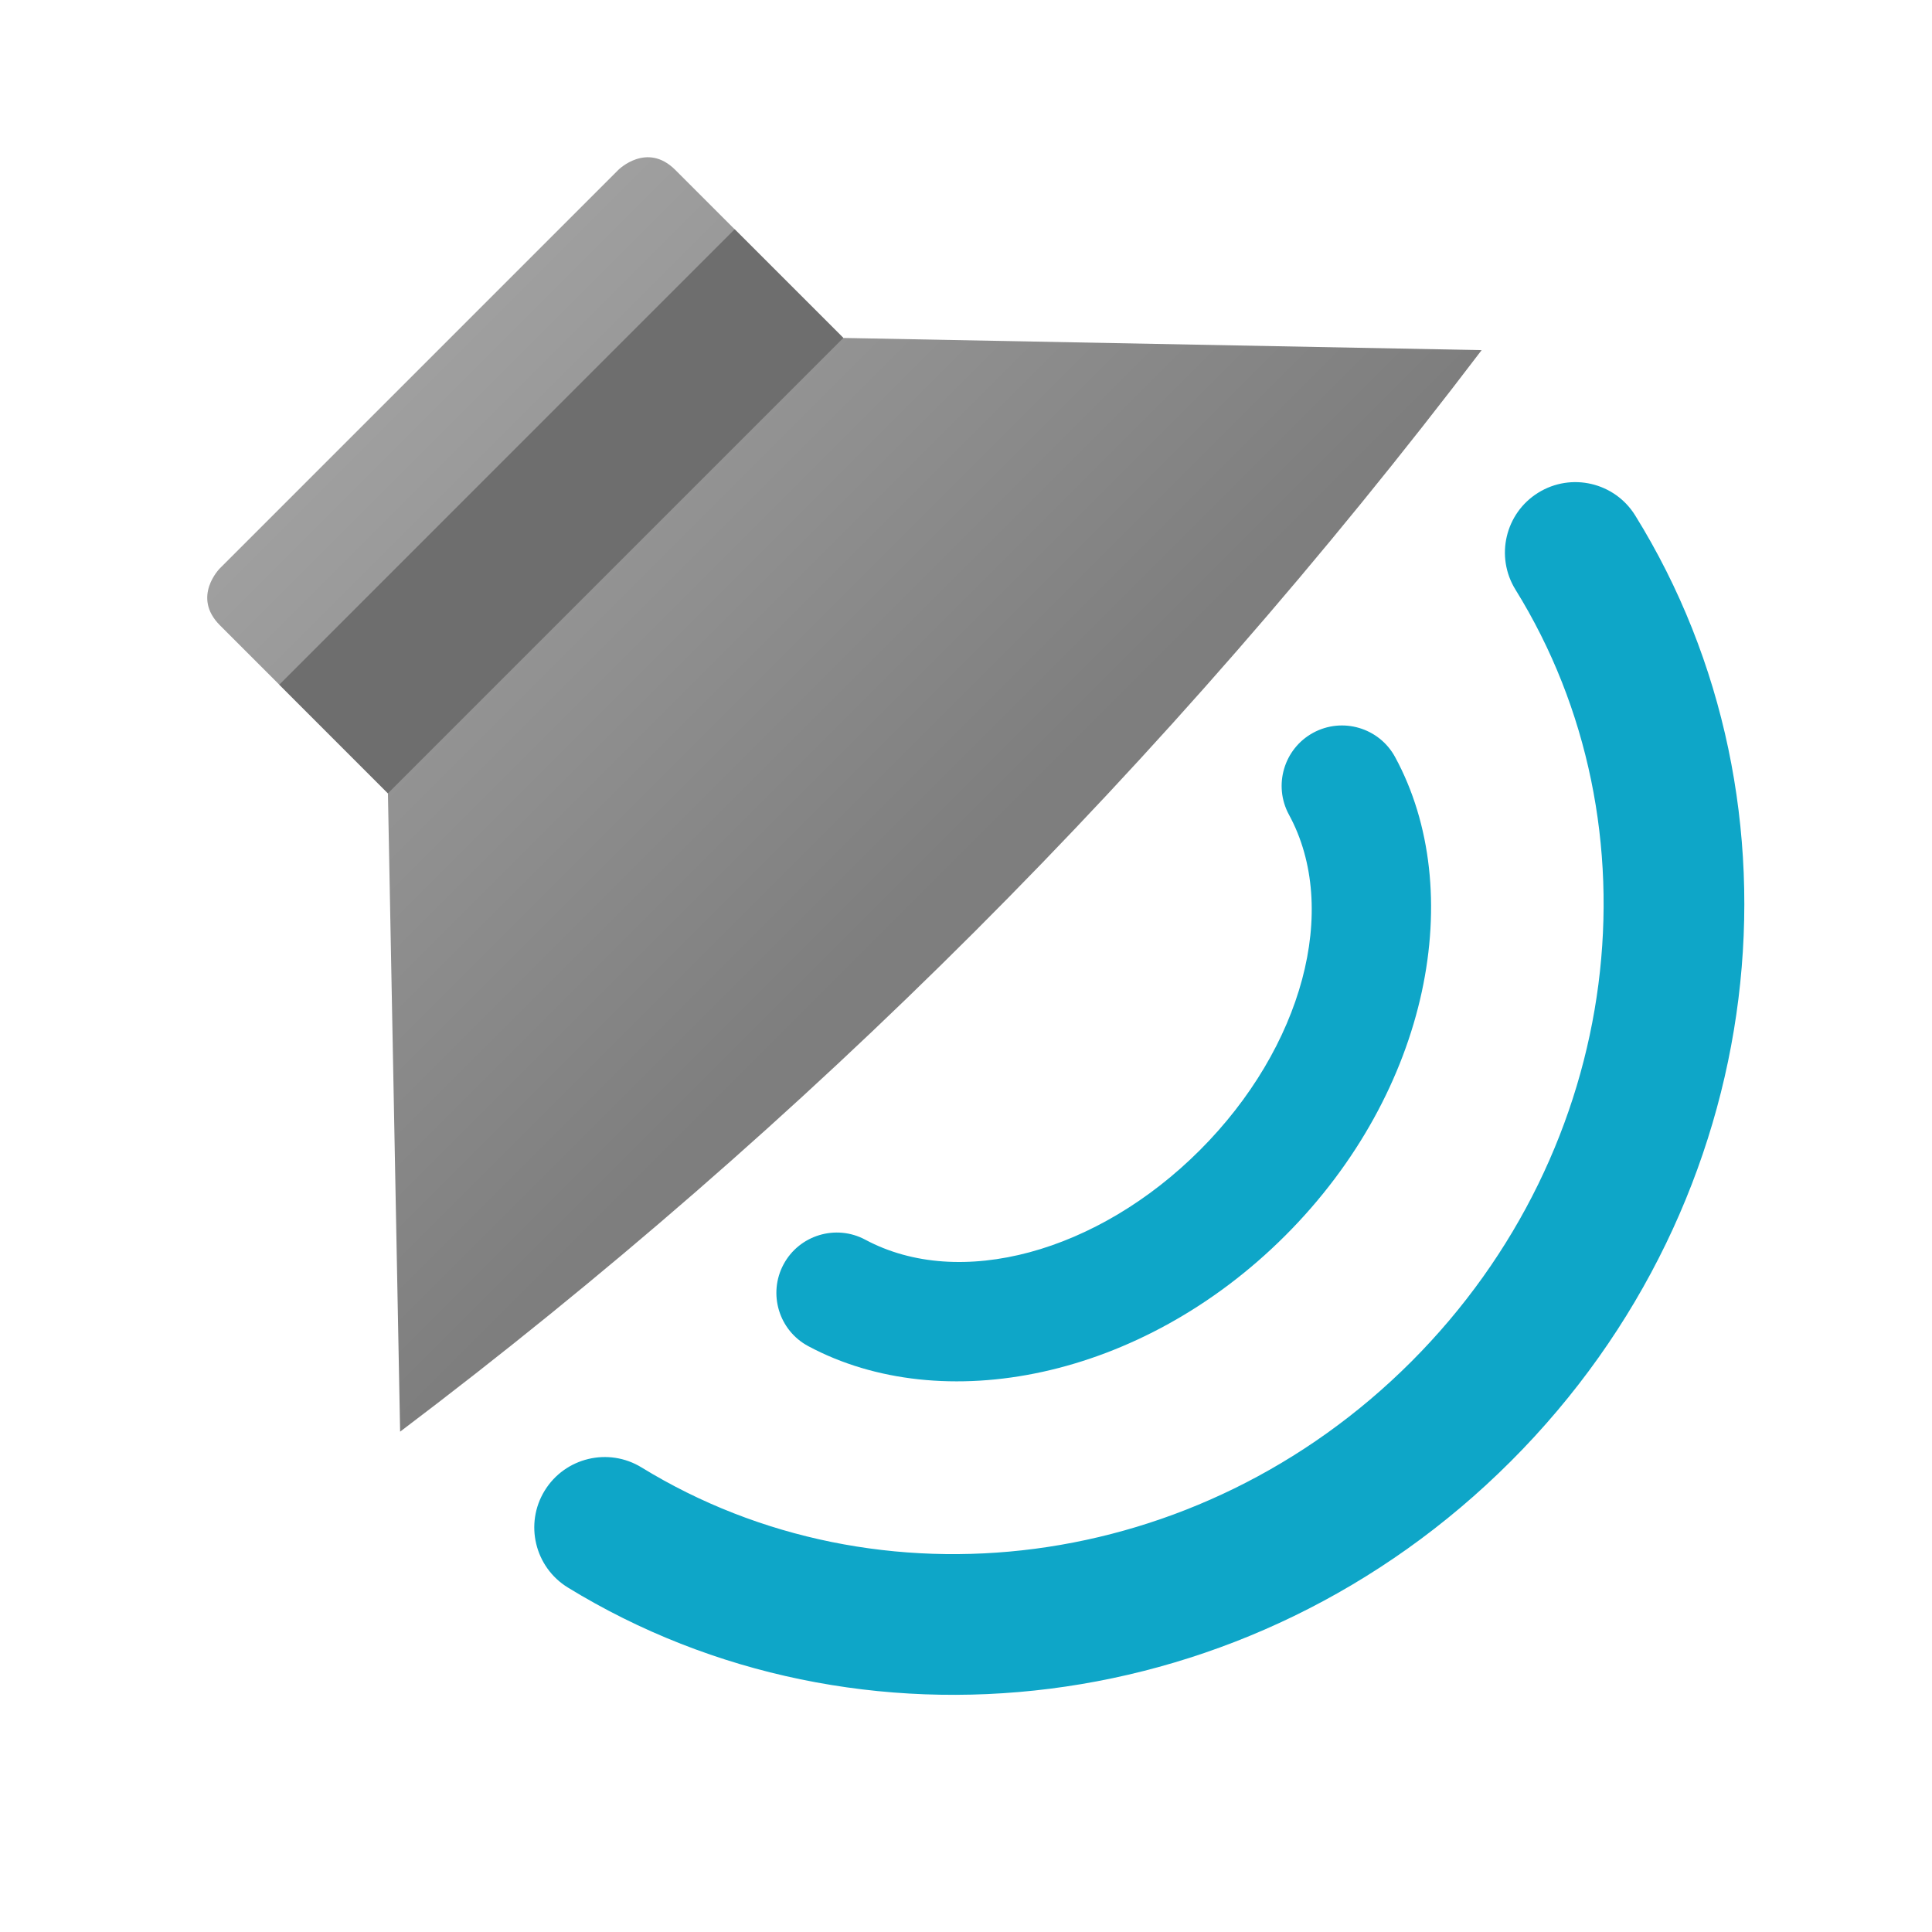
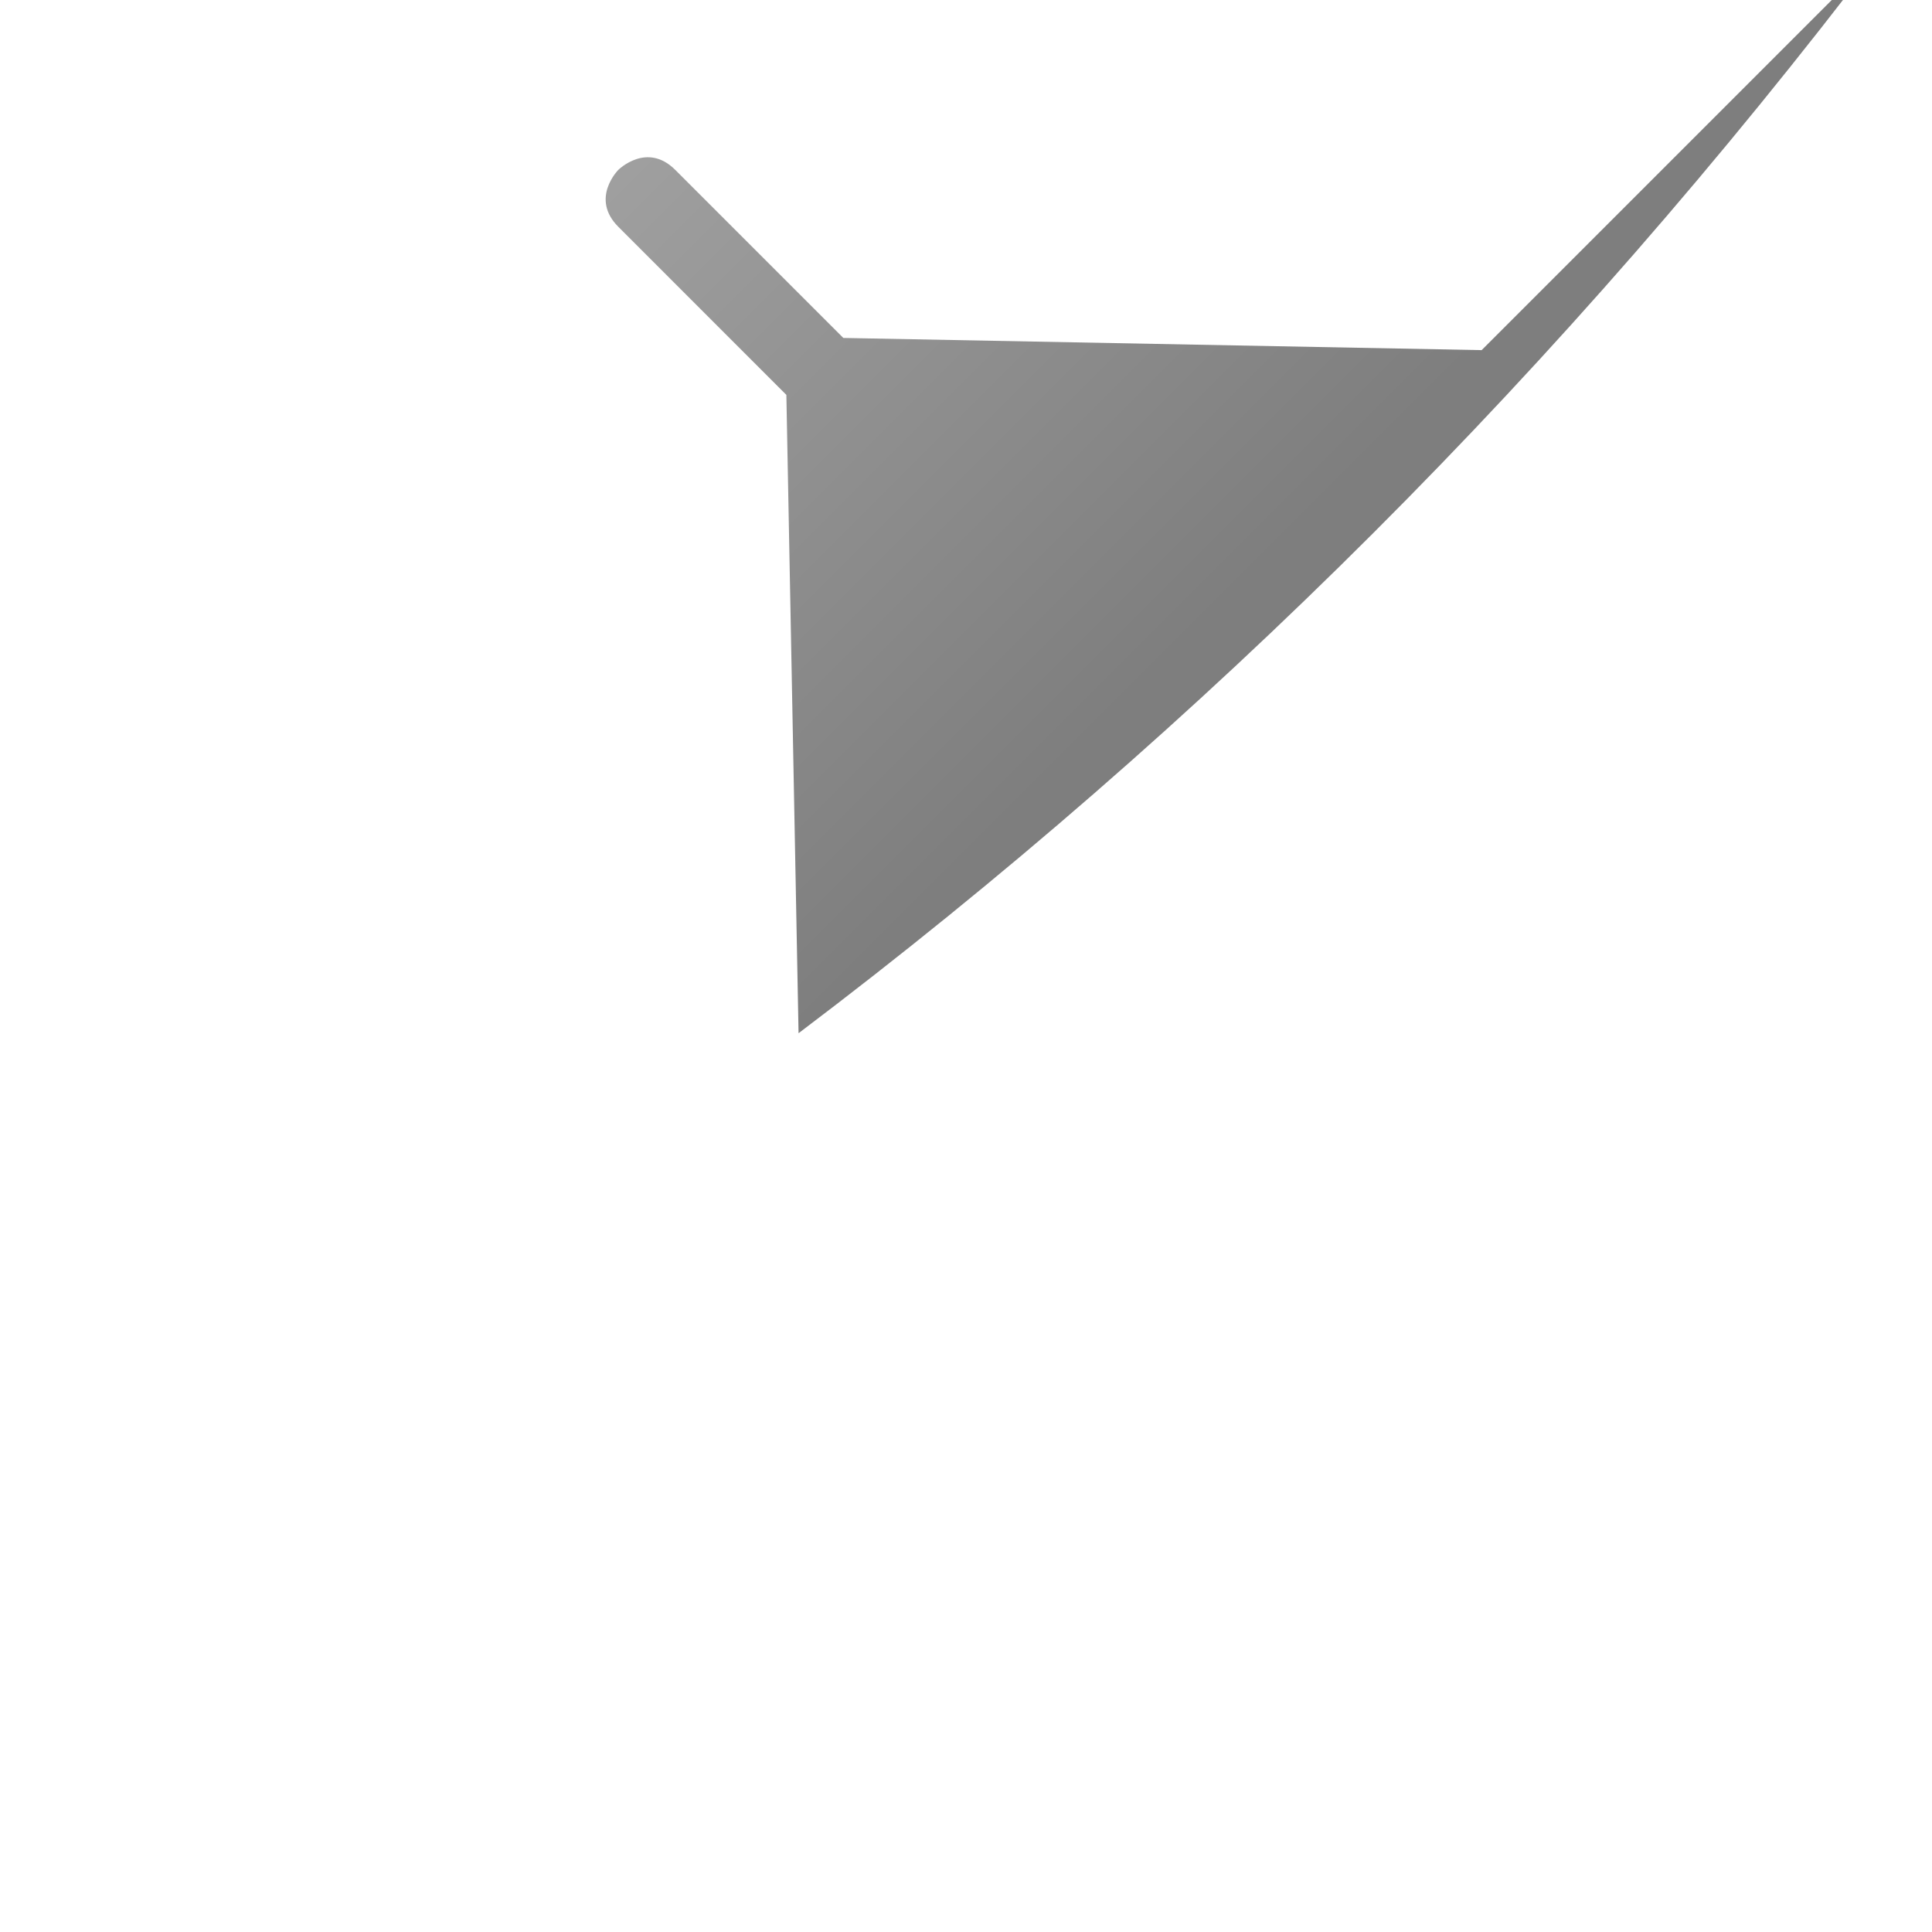
<svg xmlns="http://www.w3.org/2000/svg" style="clip-rule:evenodd;fill-rule:evenodd;stroke-linejoin:round;stroke-miterlimit:2" viewBox="0 0 48 48">
-   <path d="m14.109 39.442c7.185 4.407 16.948 3.342 23.426-3.136 6.502-6.501 7.55-16.309 3.091-23.5-0.509-0.821-1.588-1.074-2.409-0.565s-1.074 1.588-0.565 2.409c3.641 5.873 2.717 13.873-2.591 19.182-5.29 5.29-13.255 6.225-19.122 2.626-0.823-0.505-1.902-0.246-2.407 0.577s-0.246 1.902 0.577 2.407zm5.971-5.998c3.317 1.778 8.265 0.84 11.853-2.747 3.6-3.6 4.531-8.572 2.727-11.89-0.396-0.727-1.308-0.996-2.035-0.601-0.727 0.396-0.996 1.308-0.601 2.035 1.276 2.345 0.332 5.789-2.213 8.334-2.537 2.538-5.967 3.483-8.313 2.225-0.73-0.391-1.64-0.116-2.031 0.613-0.391 0.73-0.116 1.64 0.613 2.031z" style="fill:rgb(14,166,200)" />
-   <path d="m36.811 8.699-15.859-0.303-4.175-4.175c-0.707-0.707-1.415 0-1.415 0l-9.899 9.899s-0.707 0.707 0 1.414l4.175 4.176 0.303 15.859c10.076-7.613 19.039-16.563 26.87-26.87z" style="fill-rule:nonzero;fill:url(#_Linear1)" />
-   <path d="m6.939 17.01 11.313-11.314 2.7 2.7-11.314 11.314-2.699-2.7z" style="fill:rgb(110,110,110)" />
+   <path d="m36.811 8.699-15.859-0.303-4.175-4.175c-0.707-0.707-1.415 0-1.415 0s-0.707 0.707 0 1.414l4.175 4.176 0.303 15.859c10.076-7.613 19.039-16.563 26.87-26.87z" style="fill-rule:nonzero;fill:url(#_Linear1)" />
  <defs>
    <linearGradient id="_Linear1" x2="1" gradientTransform="matrix(-12.963,-12.963,12.963,-12.963,124.662,-79.154)" gradientUnits="userSpaceOnUse">
      <stop style="stop-color:rgb(126,126,126)" offset="0" />
      <stop style="stop-color:rgb(159,159,159)" offset="1" />
    </linearGradient>
  </defs>
</svg>